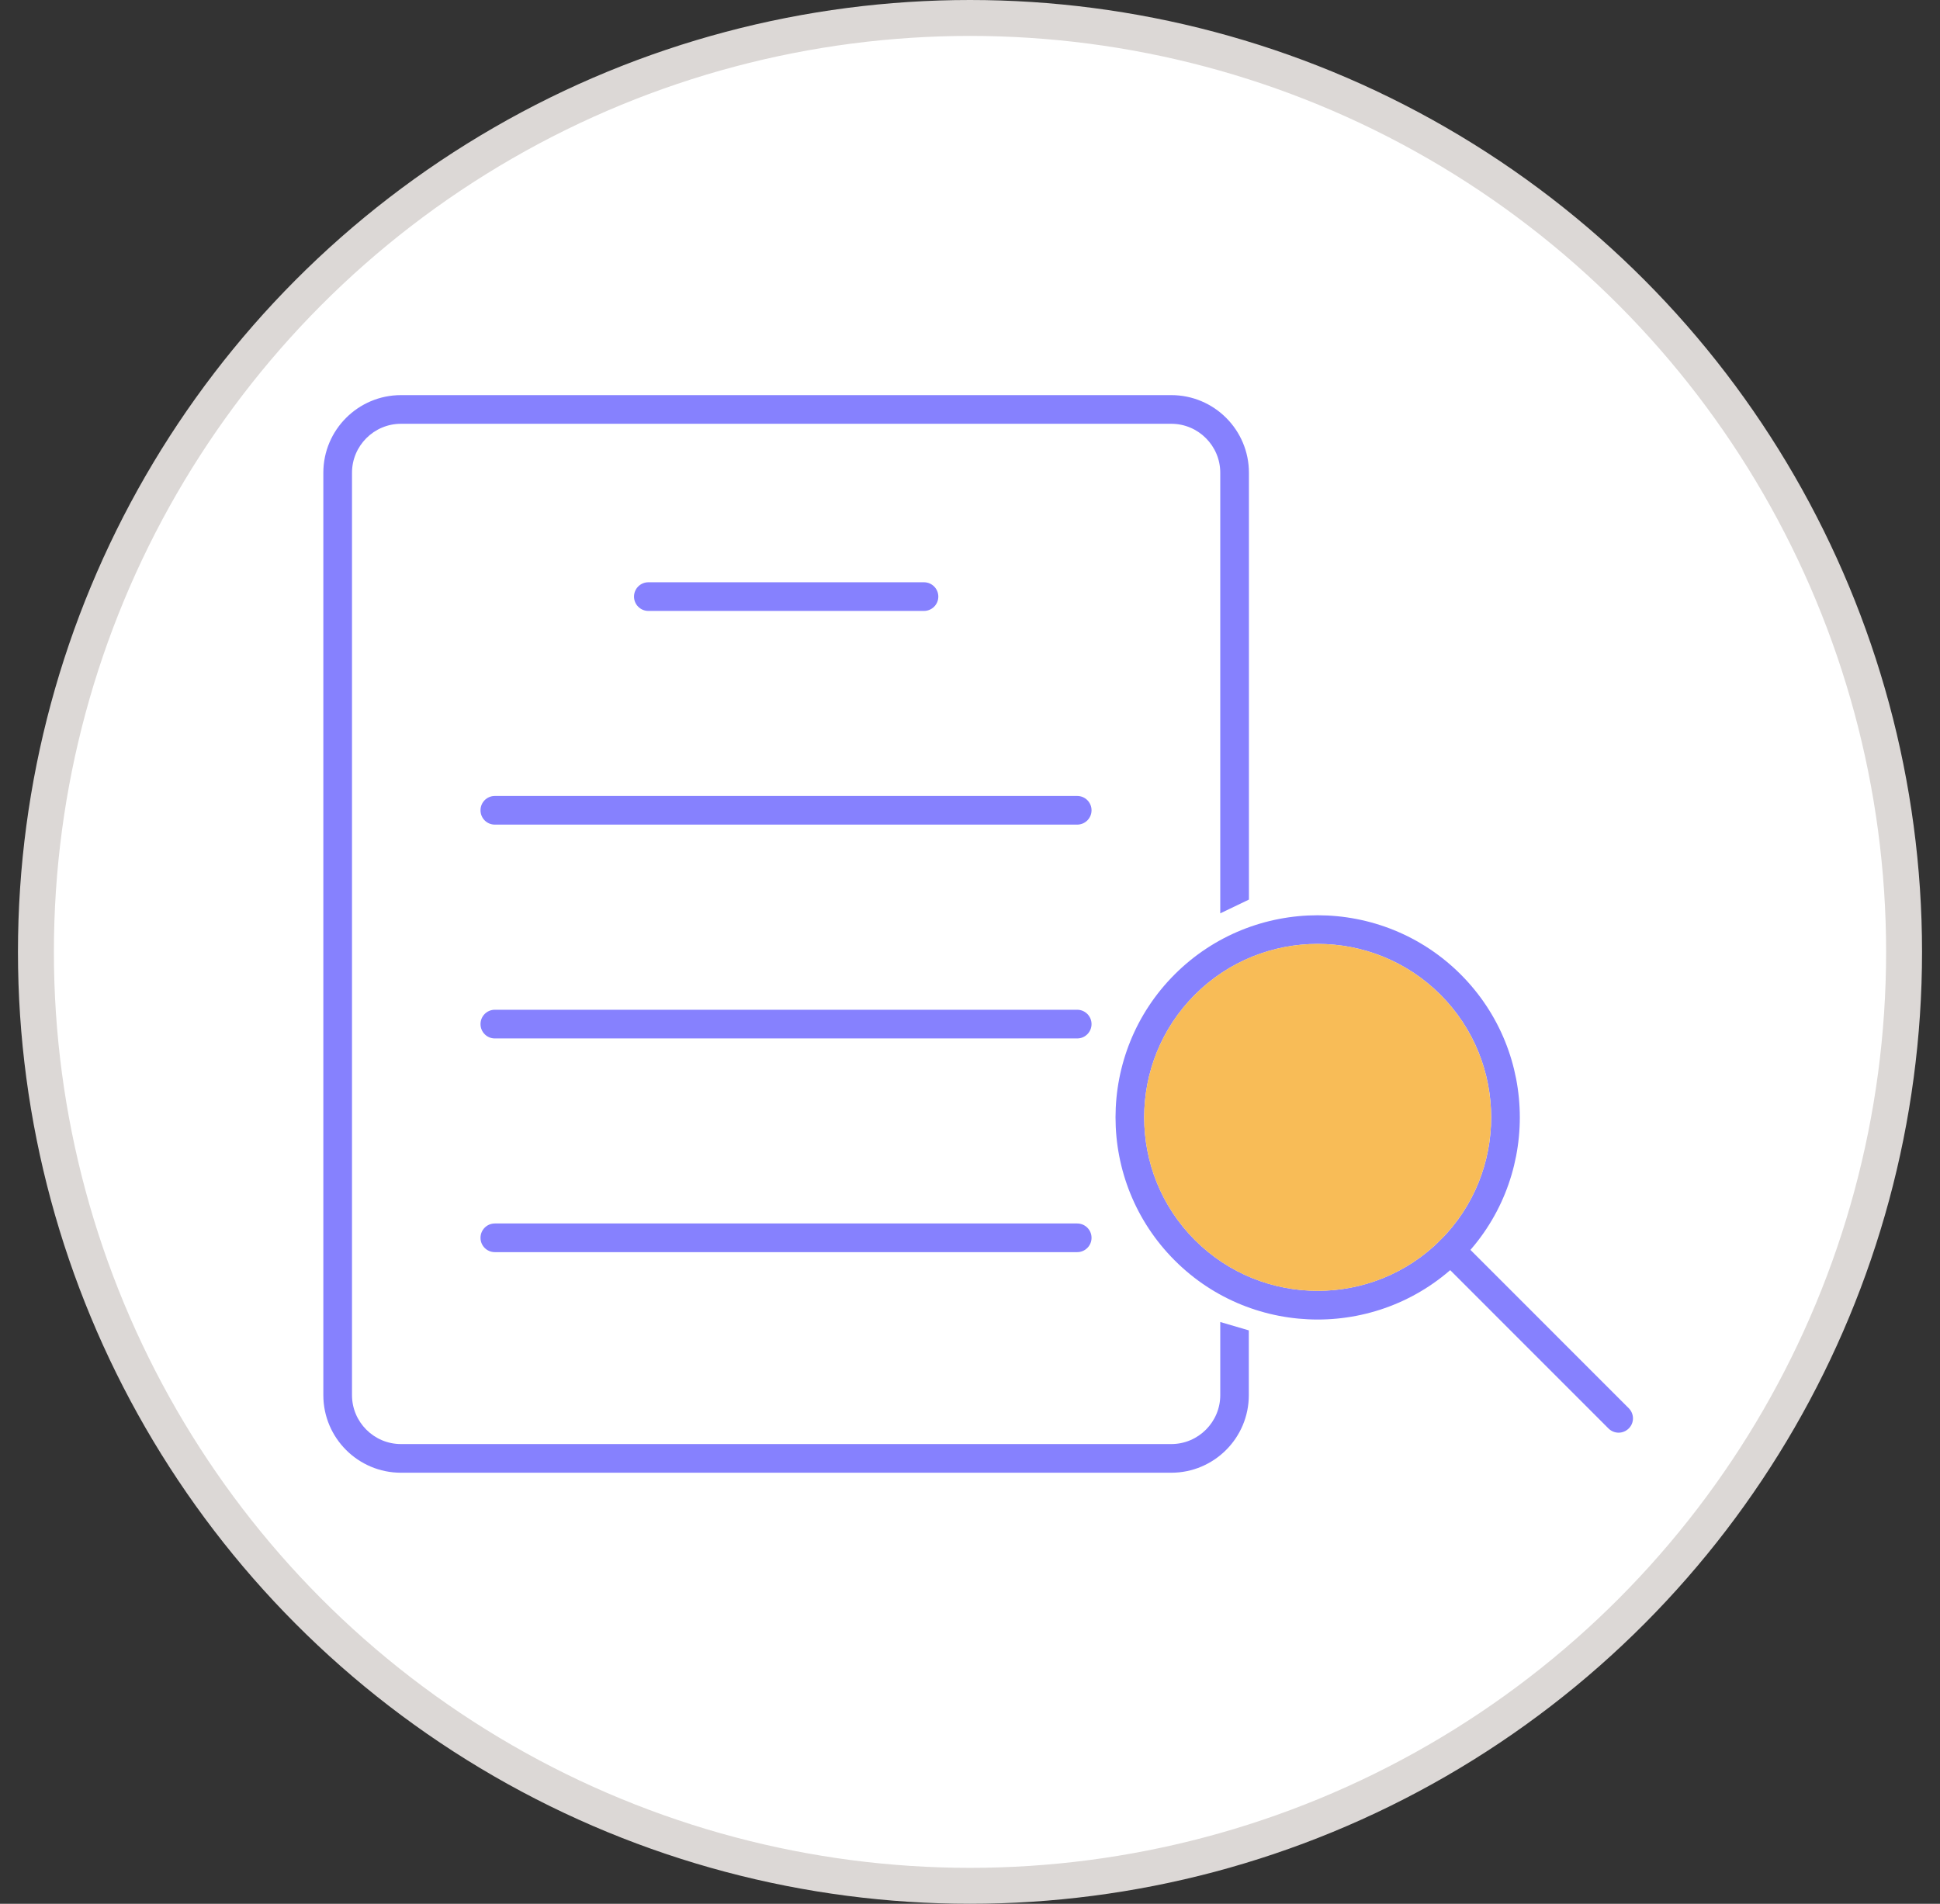
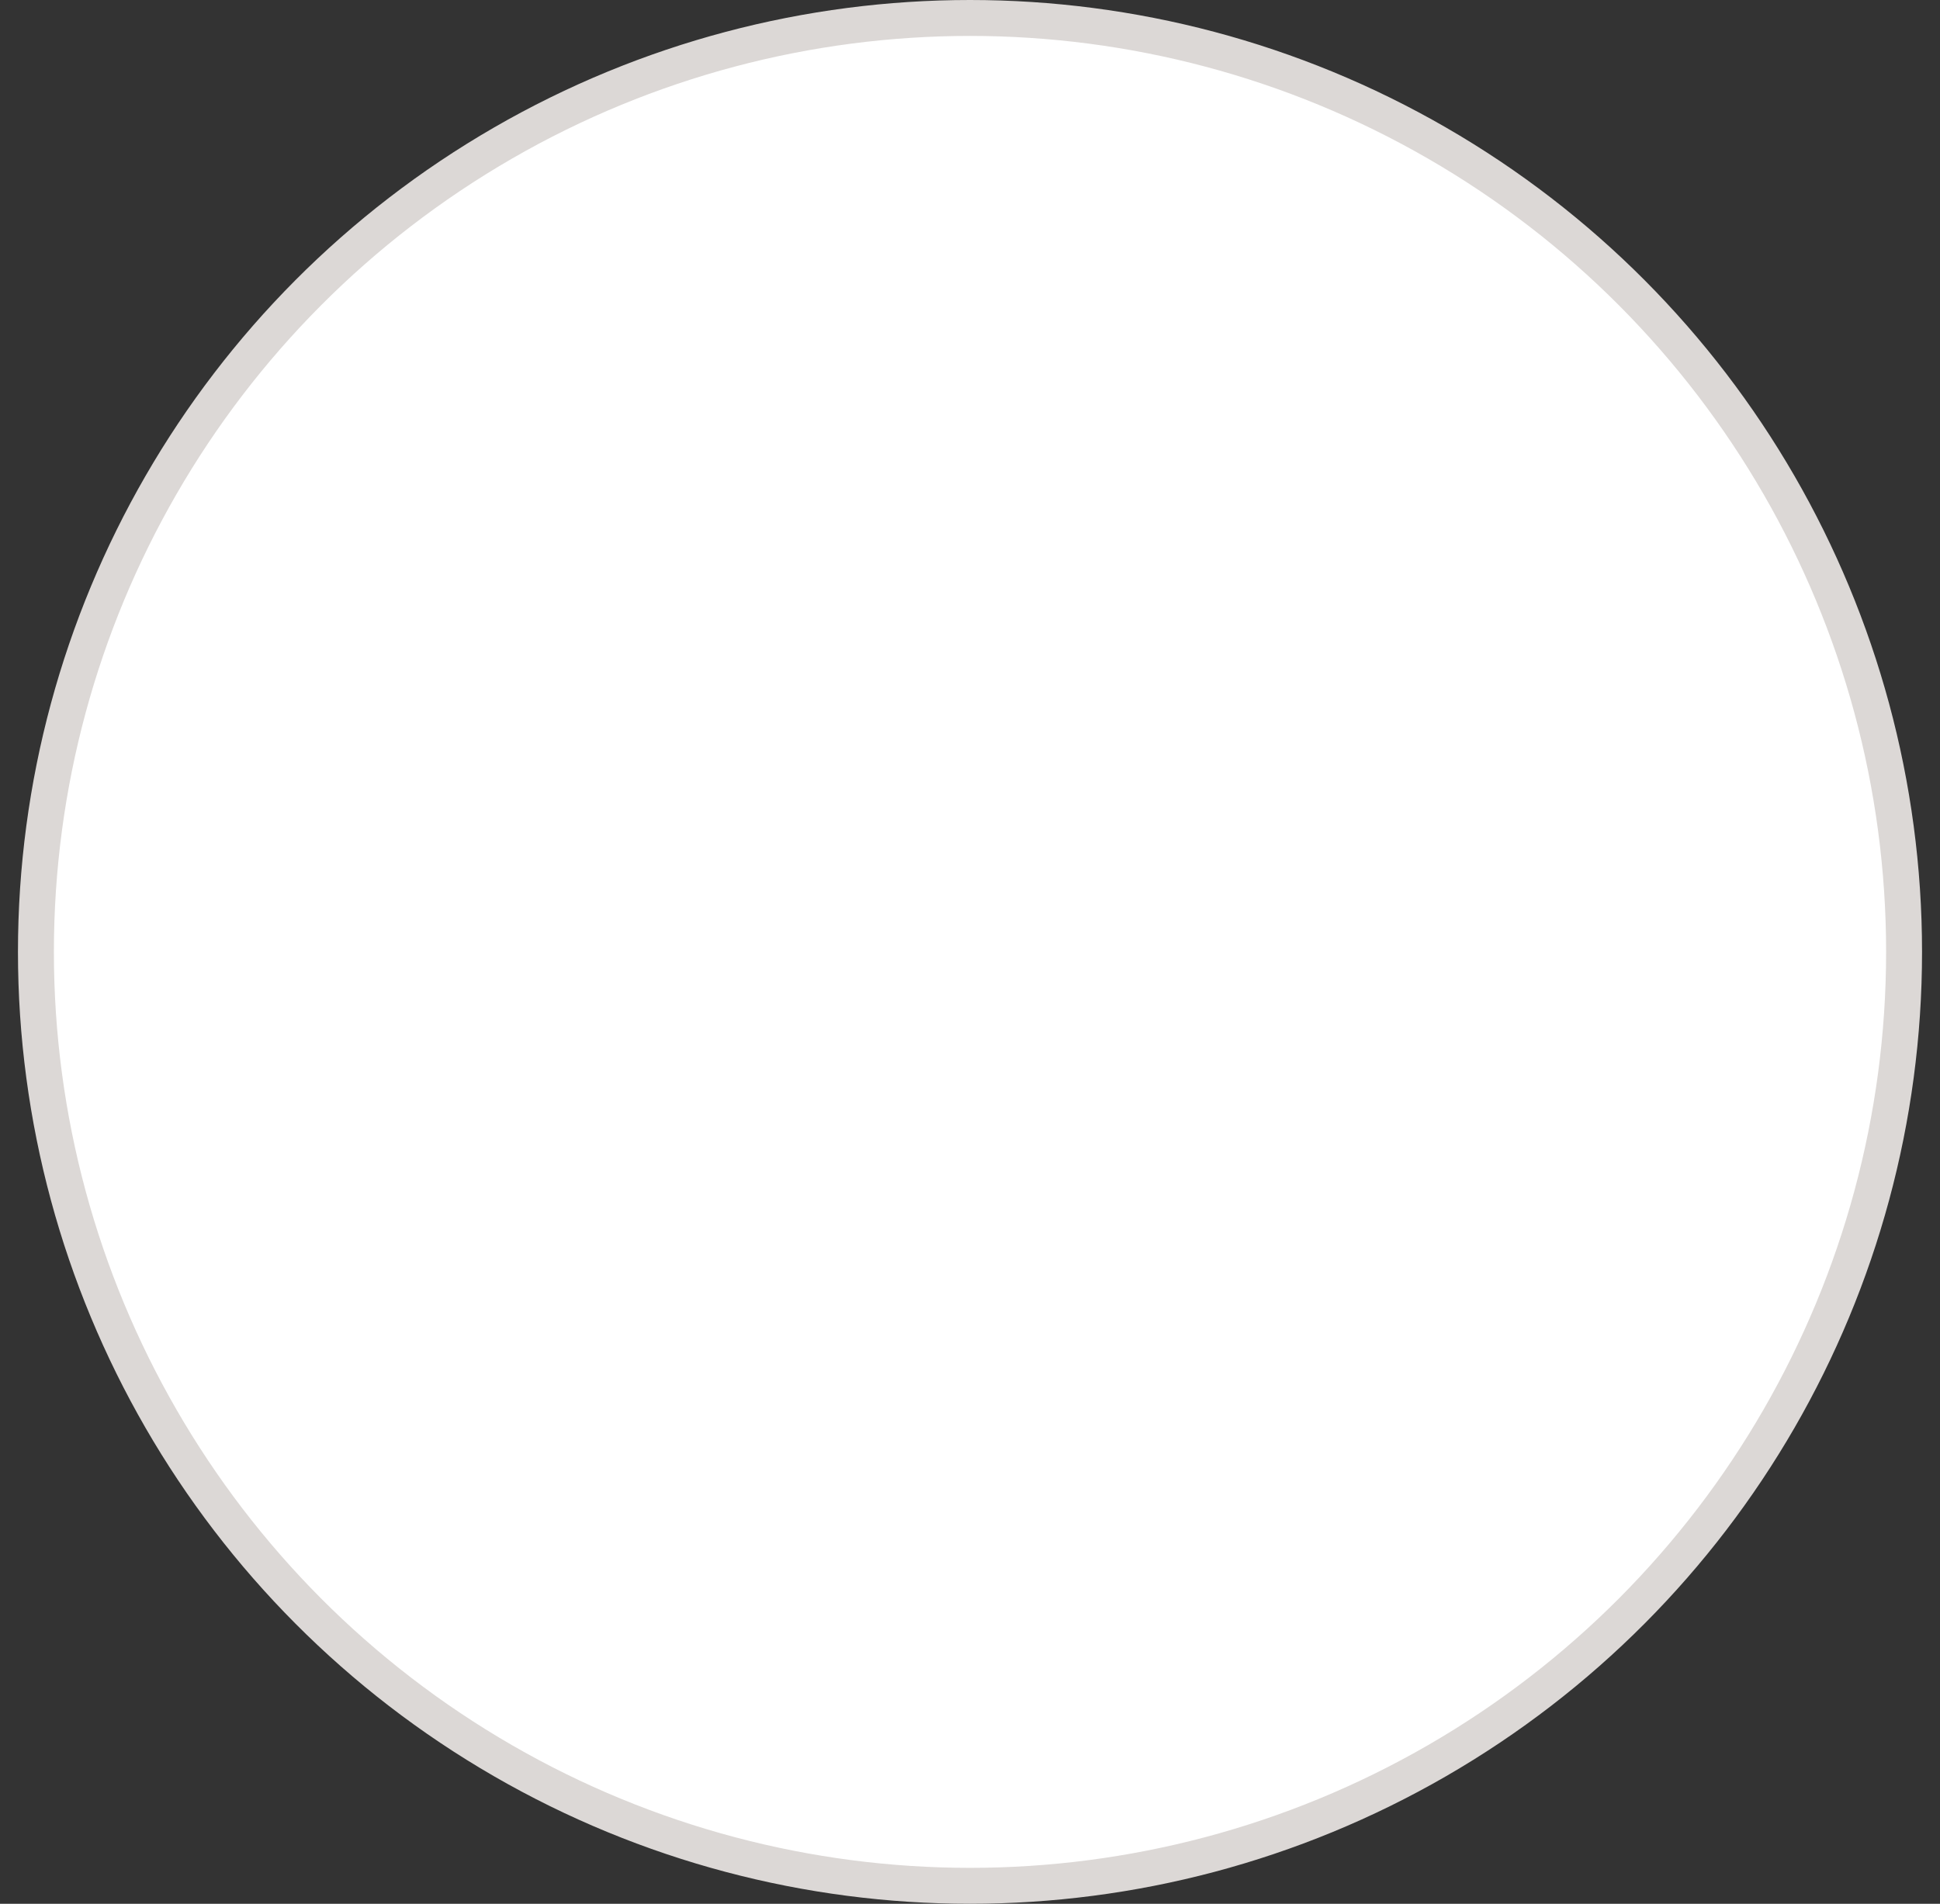
<svg xmlns="http://www.w3.org/2000/svg" width="54" height="53" viewBox="0 0 54 53" fill="none">
  <rect x="0" y="0" width="54" height="53" fill="#333333" stroke="none" />
  <circle cx="27" cy="26.5" r="26" fill="white" stroke="#DCD8D6" />
  <g clip-path="url(#clip0_2779_9089)">
-     <path d="M36.678 36.735C35.236 36.735 33.793 36.187 32.697 35.088C30.502 32.893 30.502 29.322 32.697 27.127C34.892 24.932 38.463 24.932 40.658 27.127C42.853 29.322 42.853 32.893 40.658 35.088C39.562 36.184 38.12 36.735 36.678 36.735ZM36.678 26.278C35.44 26.278 34.203 26.749 33.261 27.691C31.377 29.575 31.377 32.64 33.261 34.524C35.145 36.407 38.21 36.407 40.094 34.524C41.978 32.64 41.978 29.575 40.094 27.691C39.152 26.749 37.915 26.278 36.678 26.278Z" fill="#8681FE" />
-     <path d="M45.054 39.885C44.953 39.885 44.849 39.845 44.772 39.768L40.094 35.088C39.937 34.931 39.937 34.678 40.094 34.524C40.251 34.369 40.504 34.367 40.658 34.524L45.336 39.204C45.493 39.361 45.493 39.614 45.336 39.768C45.259 39.845 45.155 39.885 45.054 39.885Z" fill="#8681FE" />
-     <path d="M34.761 37.038V38.84C34.761 40.032 33.793 41 32.601 41H11.161C9.969 41 9 40.032 9 38.84V13.161C9 11.969 9.969 11 11.161 11H32.603C33.796 11 34.764 11.969 34.764 13.161V25.044L33.966 25.427V13.161C33.966 12.41 33.354 11.798 32.603 11.798H11.161C10.41 11.798 9.798 12.41 9.798 13.161V38.84C9.798 39.59 10.41 40.202 11.161 40.202H32.603C33.354 40.202 33.966 39.59 33.966 38.84V36.804L34.764 37.038H34.761Z" fill="#8681FE" />
+     <path d="M36.678 36.735C35.236 36.735 33.793 36.187 32.697 35.088C30.502 32.893 30.502 29.322 32.697 27.127C34.892 24.932 38.463 24.932 40.658 27.127C42.853 29.322 42.853 32.893 40.658 35.088C39.562 36.184 38.12 36.735 36.678 36.735ZC35.44 26.278 34.203 26.749 33.261 27.691C31.377 29.575 31.377 32.64 33.261 34.524C35.145 36.407 38.21 36.407 40.094 34.524C41.978 32.64 41.978 29.575 40.094 27.691C39.152 26.749 37.915 26.278 36.678 26.278Z" fill="#8681FE" />
    <path d="M25.718 17.008H18.048C17.827 17.008 17.648 16.83 17.648 16.609C17.648 16.388 17.827 16.21 18.048 16.21H25.718C25.939 16.21 26.118 16.388 26.118 16.609C26.118 16.83 25.939 17.008 25.718 17.008Z" fill="#8681FE" />
-     <path d="M29.983 22.957H13.774C13.553 22.957 13.375 22.779 13.375 22.558C13.375 22.337 13.553 22.159 13.774 22.159H29.983C30.204 22.159 30.383 22.337 30.383 22.558C30.383 22.779 30.204 22.957 29.983 22.957Z" fill="#8681FE" />
    <path d="M29.983 28.91H13.774C13.553 28.91 13.375 28.731 13.375 28.51C13.375 28.29 13.553 28.111 13.774 28.111H29.983C30.204 28.111 30.383 28.29 30.383 28.51C30.383 28.731 30.204 28.91 29.983 28.91Z" fill="#8681FE" />
-     <path d="M29.983 34.859H13.774C13.553 34.859 13.375 34.681 13.375 34.46C13.375 34.239 13.553 34.061 13.774 34.061H29.983C30.204 34.061 30.383 34.239 30.383 34.46C30.383 34.681 30.204 34.859 29.983 34.859Z" fill="#8681FE" />
    <path d="M36.677 26.278C35.44 26.278 34.202 26.749 33.261 27.691C31.377 29.575 31.377 32.64 33.261 34.524C35.144 36.408 38.209 36.408 40.093 34.524C41.977 32.64 41.977 29.575 40.093 27.691C39.151 26.749 37.914 26.278 36.677 26.278Z" fill="#F8BB53" fill-opacity="0.973" />
  </g>
  <defs>
    <clipPath id="clip0_2779_9089">
-       <rect width="36.452" height="30" fill="white" transform="translate(9 11)" />
-     </clipPath>
+       </clipPath>
  </defs>
</svg>